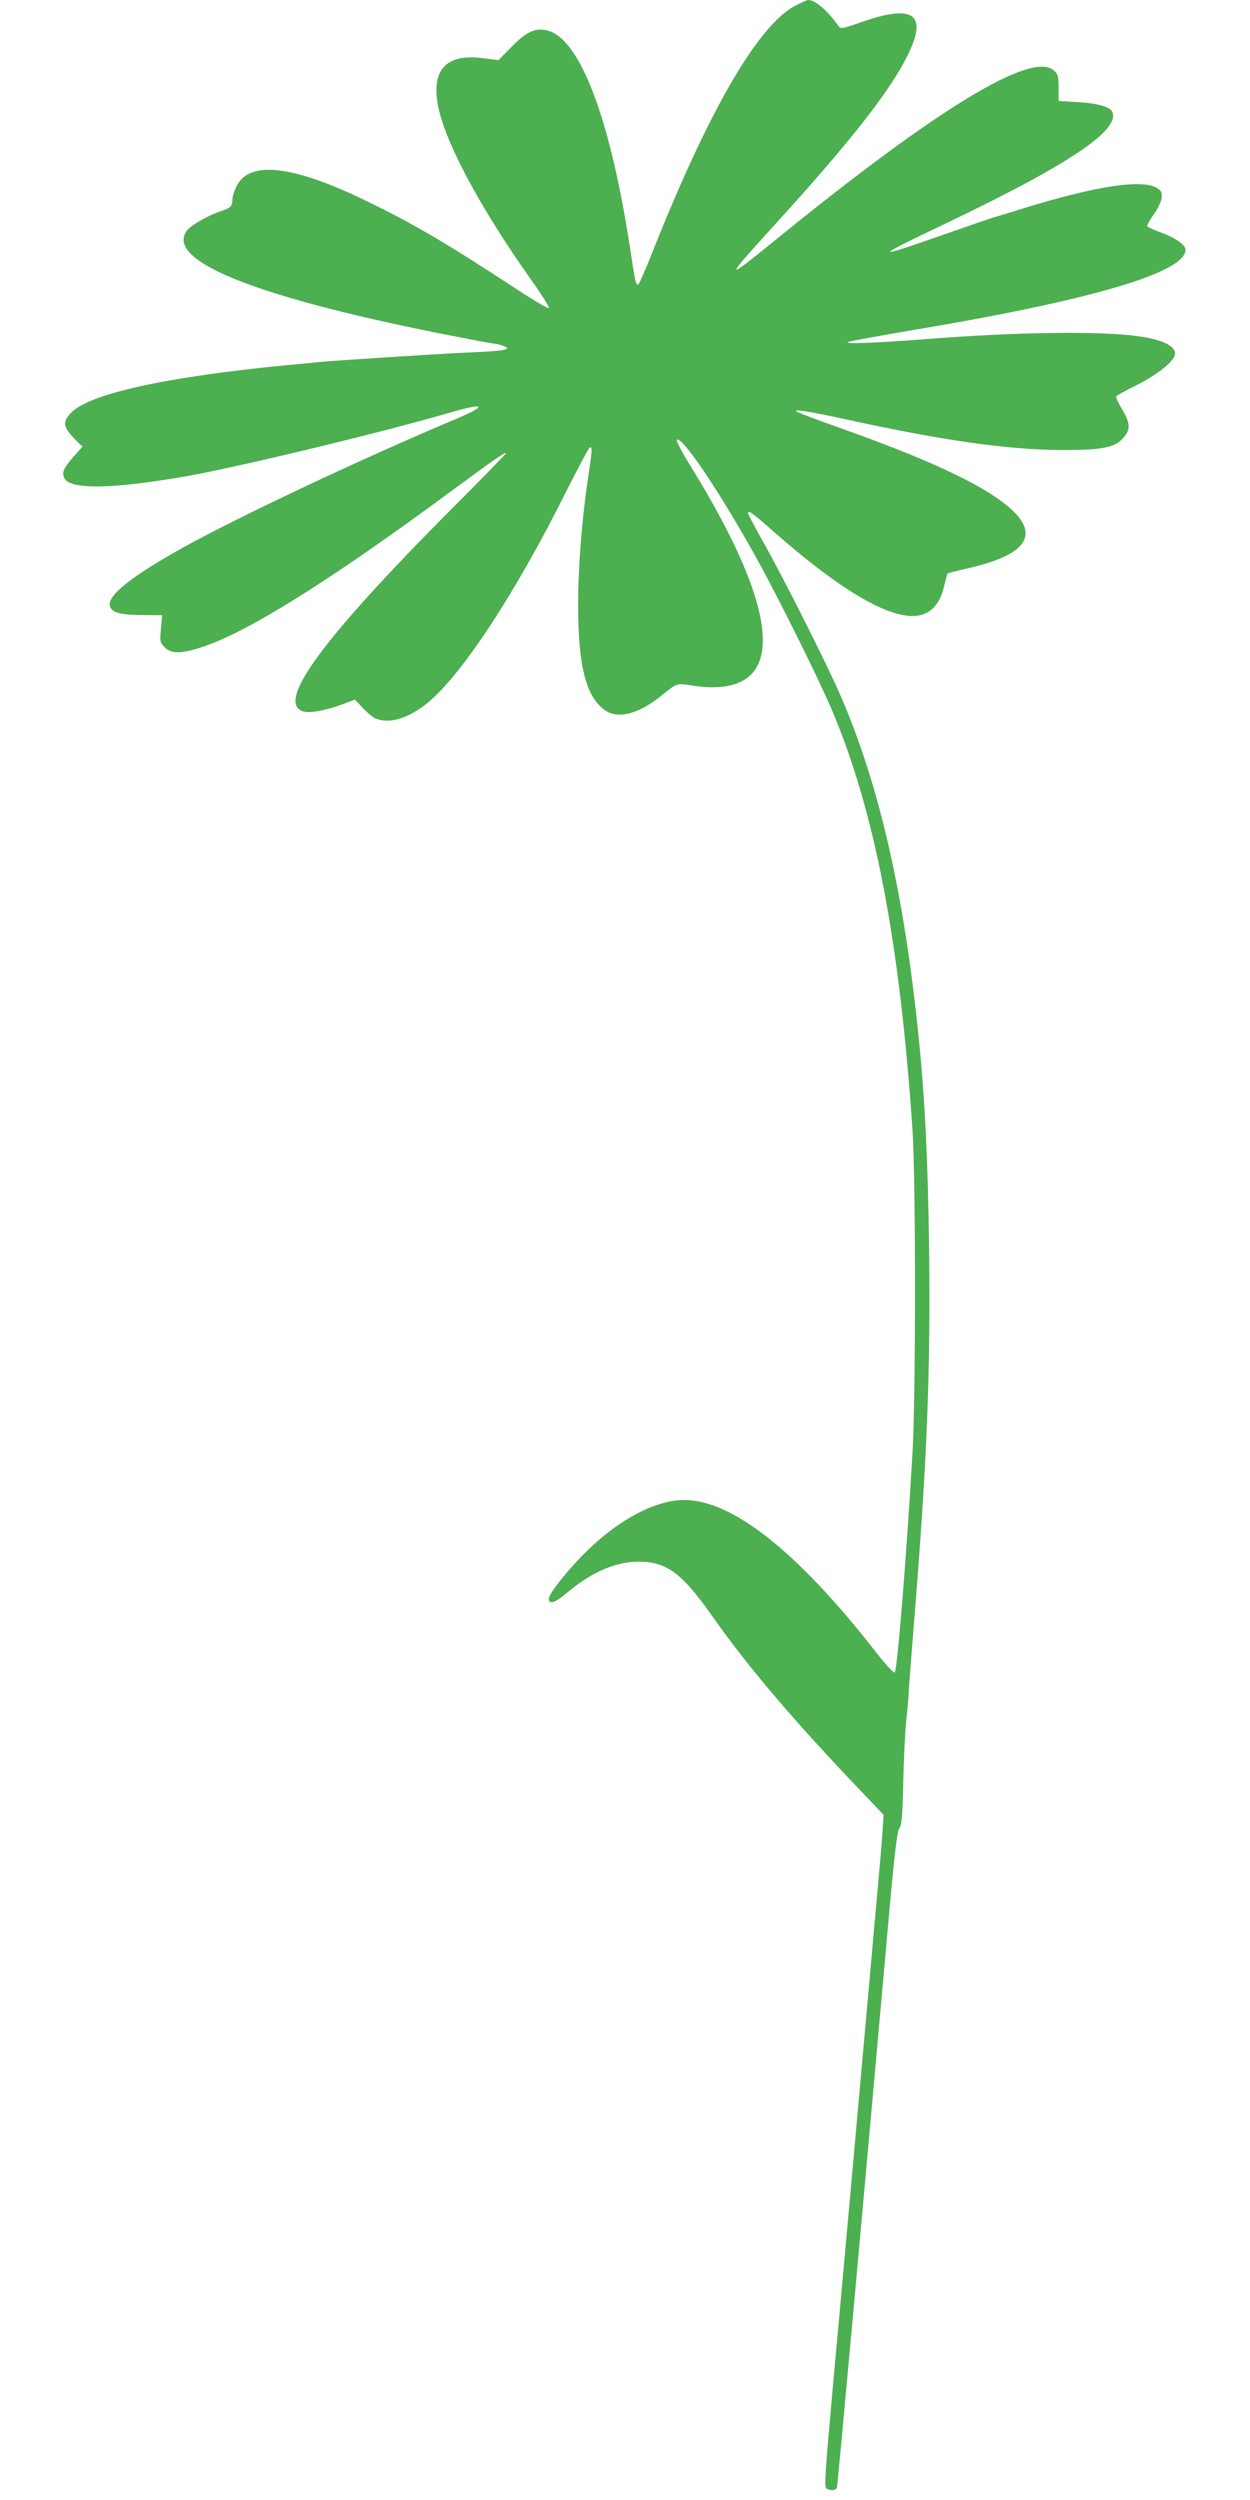
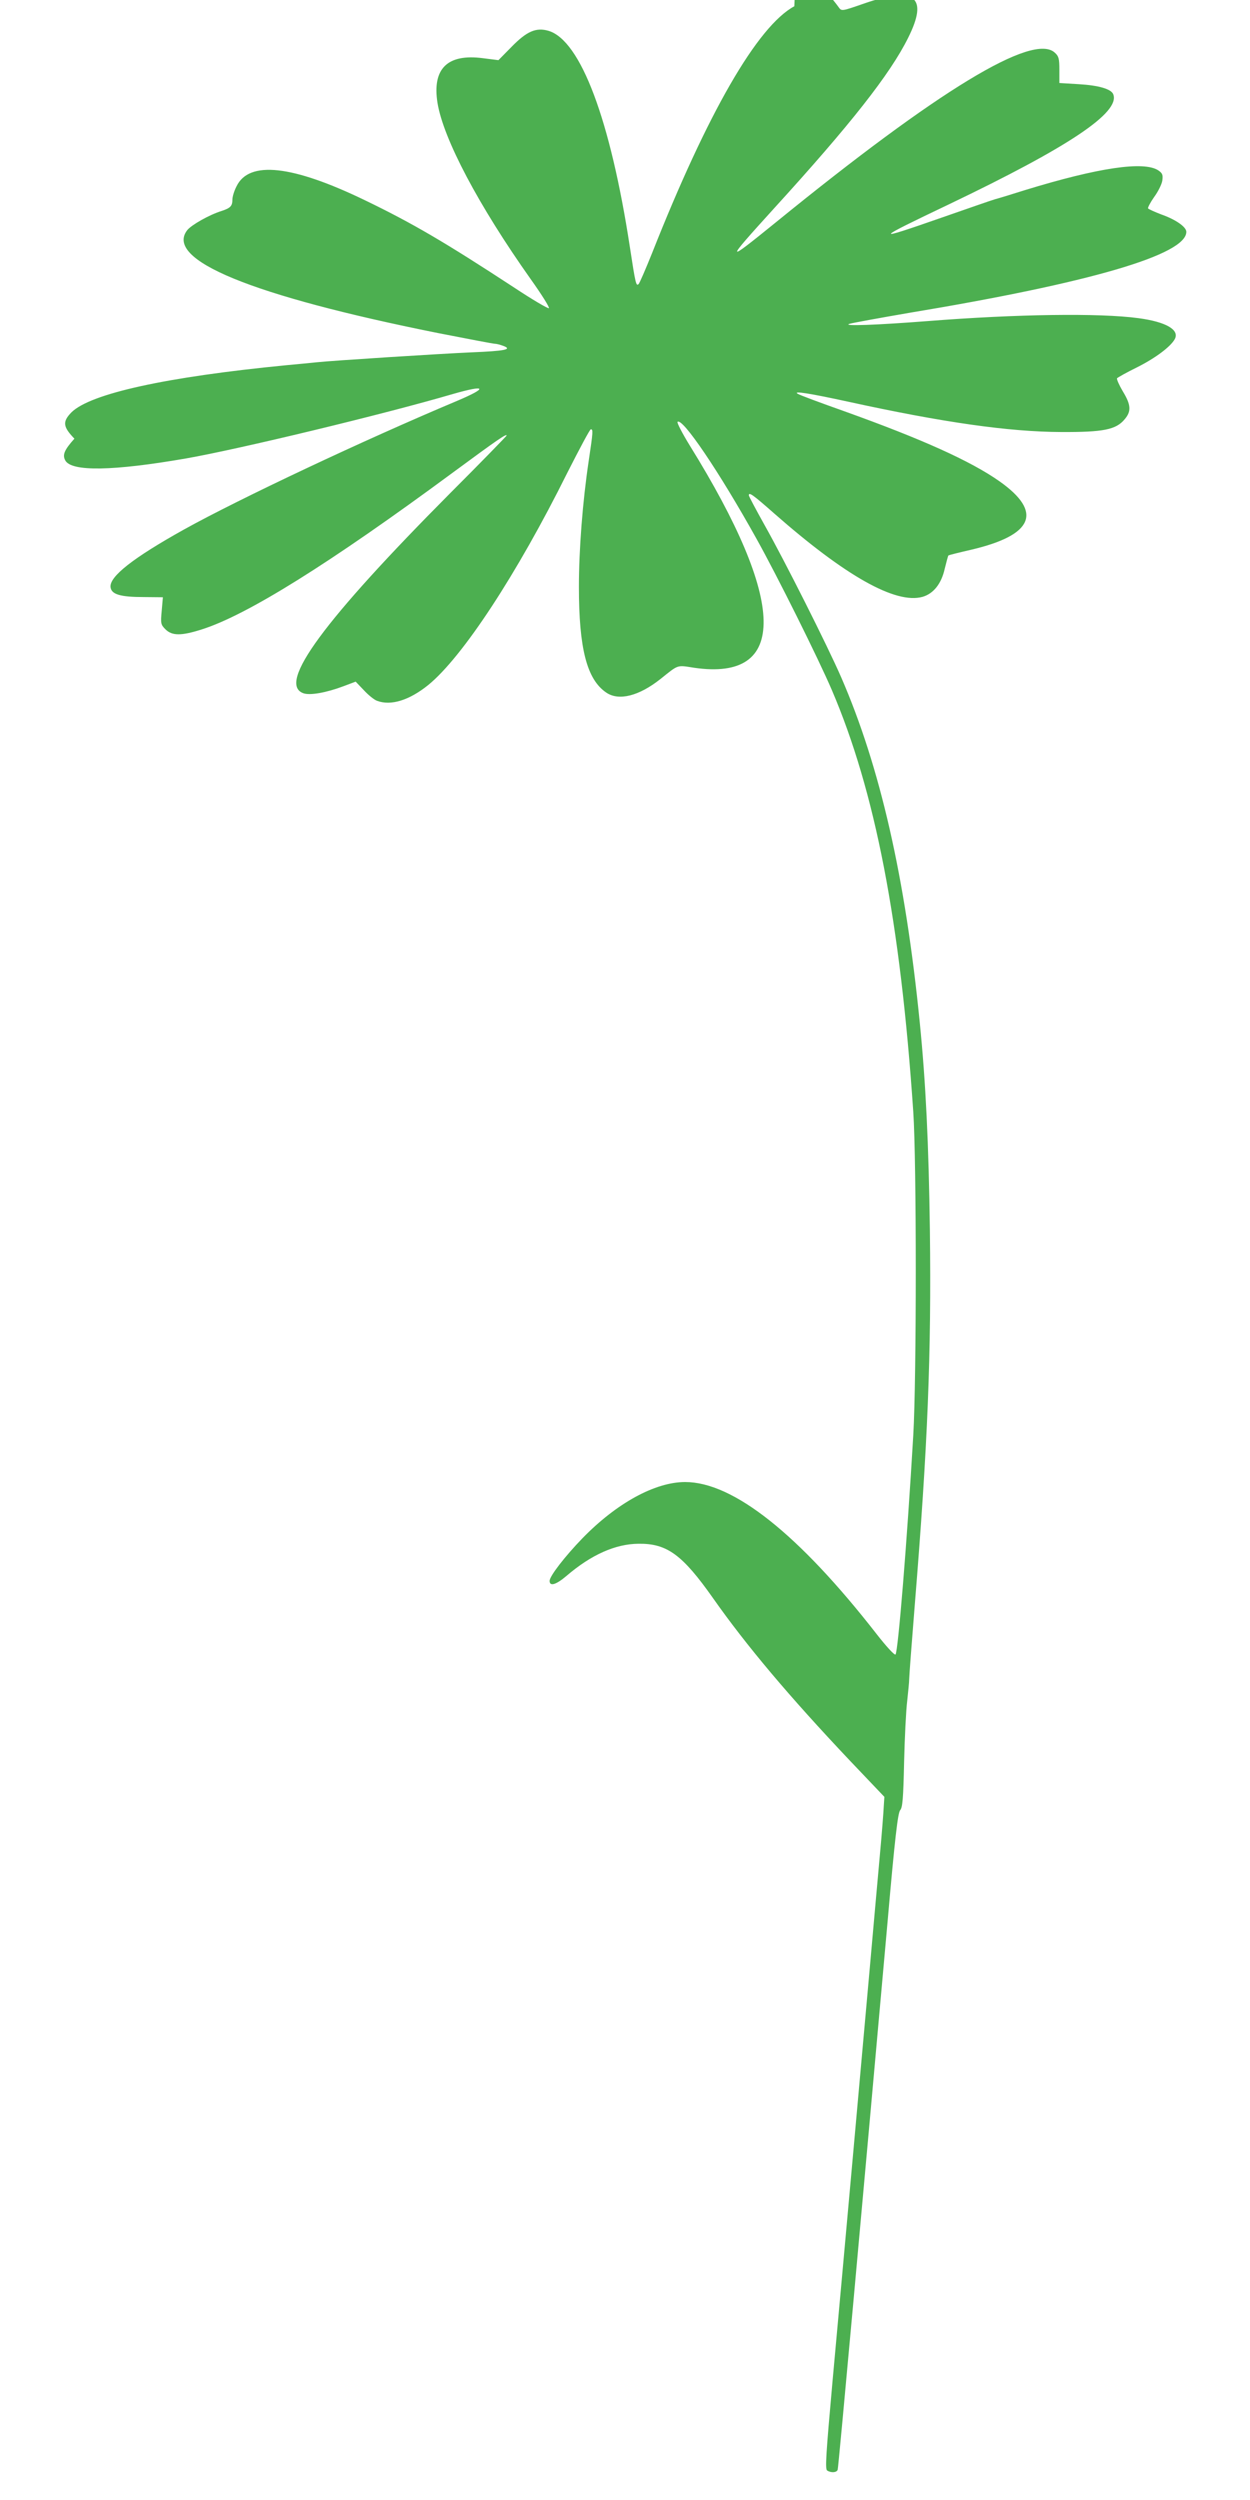
<svg xmlns="http://www.w3.org/2000/svg" version="1.0" width="640pt" height="1280pt" viewBox="0 0 640 1280" preserveAspectRatio="xMidYMid meet">
  <g transform="translate(0,1280) scale(0.1,-0.1)" fill="#4caf50" stroke="none">
-     <path d="M4067 12768 c-189 -102 -445 -547 -728 -1263 -33 -82 -64 -154 -69 -159 -13 -13 -16 -1 -45 189 -100 653 -252 1057 -416 1107 -64 19 -112 -2 -190 -82 l-67 -68 -79 10 c-182 24 -261 -53 -233 -229 30 -184 210 -525 477 -902 57 -80 99 -147 93 -149 -6 -2 -86 45 -178 106 -356 233 -520 329 -762 446 -374 181 -595 205 -659 72 -12 -23 -21 -53 -21 -67 0 -34 -10 -44 -55 -59 -62 -19 -154 -71 -176 -98 -119 -152 326 -335 1282 -527 153 -30 284 -55 292 -55 9 0 28 -5 44 -11 48 -18 9 -26 -162 -33 -161 -7 -711 -42 -795 -51 -25 -3 -94 -9 -155 -15 -616 -60 -1001 -145 -1099 -241 -47 -48 -44 -74 15 -135 l41 -41 -45 -51 c-52 -58 -62 -83 -47 -111 31 -59 246 -55 620 10 268 47 1008 225 1366 330 171 49 180 32 19 -36 -476 -200 -1114 -501 -1395 -657 -264 -147 -384 -242 -378 -296 4 -37 49 -51 171 -51 l97 -1 -6 -69 c-6 -65 -5 -71 19 -95 34 -34 81 -34 185 -1 232 73 656 338 1286 803 232 171 276 201 276 190 0 -2 -129 -135 -288 -294 -649 -653 -886 -975 -754 -1025 33 -13 118 2 208 36 l61 23 42 -44 c23 -25 53 -49 67 -54 71 -27 165 2 263 81 176 144 453 566 712 1087 62 122 115 222 120 222 12 0 12 -10 -11 -163 -31 -207 -50 -453 -50 -644 0 -316 41 -474 140 -541 64 -44 167 -18 277 69 95 76 83 72 173 58 482 -70 474 338 -23 1139 -38 62 -66 116 -62 120 24 24 212 -253 404 -598 106 -190 317 -614 386 -775 222 -519 351 -1186 417 -2160 17 -253 17 -1362 0 -1655 -32 -548 -78 -1110 -91 -1123 -5 -5 -48 42 -97 105 -398 511 -734 778 -980 778 -154 0 -351 -108 -526 -288 -90 -93 -168 -194 -168 -218 0 -30 33 -20 86 25 127 109 251 164 369 165 146 2 225 -56 382 -279 171 -243 388 -501 700 -831 l177 -186 -3 -46 c-1 -26 -10 -144 -21 -262 -11 -118 -33 -370 -50 -560 -36 -404 -132 -1473 -191 -2119 -34 -379 -39 -455 -28 -462 20 -13 49 -11 54 4 4 11 127 1367 255 2801 38 436 53 562 65 576 12 13 16 59 20 246 3 126 10 267 16 314 5 47 10 96 10 110 0 14 13 187 29 385 66 813 85 1280 77 1915 -6 442 -21 756 -52 1065 -74 742 -203 1307 -402 1765 -71 163 -289 596 -392 779 -44 79 -81 148 -81 153 0 18 20 4 130 -93 364 -320 621 -465 759 -427 56 16 97 67 114 144 9 36 17 67 19 68 2 2 54 15 115 29 321 75 370 193 146 351 -148 104 -397 216 -793 358 -124 44 -232 84 -240 90 -26 16 63 2 260 -41 484 -106 822 -154 1090 -155 215 -1 280 12 324 65 35 41 33 74 -9 143 -19 32 -32 62 -30 67 3 4 49 30 102 56 94 47 173 106 194 145 25 47 -44 88 -186 107 -199 27 -624 21 -1080 -15 -258 -20 -439 -27 -400 -14 17 5 154 30 305 56 928 154 1420 298 1420 415 0 25 -54 63 -128 89 -34 13 -65 27 -68 31 -2 4 12 31 31 58 20 27 39 65 42 84 4 30 1 38 -21 53 -74 48 -306 14 -681 -101 -66 -21 -135 -42 -154 -47 -18 -5 -141 -48 -273 -94 -355 -124 -351 -117 37 68 614 294 877 470 841 563 -10 27 -74 46 -177 52 l-99 6 0 67 c0 57 -3 70 -23 88 -111 104 -595 -190 -1427 -867 -265 -215 -265 -210 -10 71 390 428 594 687 686 873 105 210 34 265 -226 175 -115 -40 -115 -40 -130 -19 -57 79 -117 129 -152 129 -7 0 -39 -15 -71 -32z" />
+     <path d="M4067 12768 c-189 -102 -445 -547 -728 -1263 -33 -82 -64 -154 -69 -159 -13 -13 -16 -1 -45 189 -100 653 -252 1057 -416 1107 -64 19 -112 -2 -190 -82 l-67 -68 -79 10 c-182 24 -261 -53 -233 -229 30 -184 210 -525 477 -902 57 -80 99 -147 93 -149 -6 -2 -86 45 -178 106 -356 233 -520 329 -762 446 -374 181 -595 205 -659 72 -12 -23 -21 -53 -21 -67 0 -34 -10 -44 -55 -59 -62 -19 -154 -71 -176 -98 -119 -152 326 -335 1282 -527 153 -30 284 -55 292 -55 9 0 28 -5 44 -11 48 -18 9 -26 -162 -33 -161 -7 -711 -42 -795 -51 -25 -3 -94 -9 -155 -15 -616 -60 -1001 -145 -1099 -241 -47 -48 -44 -74 15 -135 c-52 -58 -62 -83 -47 -111 31 -59 246 -55 620 10 268 47 1008 225 1366 330 171 49 180 32 19 -36 -476 -200 -1114 -501 -1395 -657 -264 -147 -384 -242 -378 -296 4 -37 49 -51 171 -51 l97 -1 -6 -69 c-6 -65 -5 -71 19 -95 34 -34 81 -34 185 -1 232 73 656 338 1286 803 232 171 276 201 276 190 0 -2 -129 -135 -288 -294 -649 -653 -886 -975 -754 -1025 33 -13 118 2 208 36 l61 23 42 -44 c23 -25 53 -49 67 -54 71 -27 165 2 263 81 176 144 453 566 712 1087 62 122 115 222 120 222 12 0 12 -10 -11 -163 -31 -207 -50 -453 -50 -644 0 -316 41 -474 140 -541 64 -44 167 -18 277 69 95 76 83 72 173 58 482 -70 474 338 -23 1139 -38 62 -66 116 -62 120 24 24 212 -253 404 -598 106 -190 317 -614 386 -775 222 -519 351 -1186 417 -2160 17 -253 17 -1362 0 -1655 -32 -548 -78 -1110 -91 -1123 -5 -5 -48 42 -97 105 -398 511 -734 778 -980 778 -154 0 -351 -108 -526 -288 -90 -93 -168 -194 -168 -218 0 -30 33 -20 86 25 127 109 251 164 369 165 146 2 225 -56 382 -279 171 -243 388 -501 700 -831 l177 -186 -3 -46 c-1 -26 -10 -144 -21 -262 -11 -118 -33 -370 -50 -560 -36 -404 -132 -1473 -191 -2119 -34 -379 -39 -455 -28 -462 20 -13 49 -11 54 4 4 11 127 1367 255 2801 38 436 53 562 65 576 12 13 16 59 20 246 3 126 10 267 16 314 5 47 10 96 10 110 0 14 13 187 29 385 66 813 85 1280 77 1915 -6 442 -21 756 -52 1065 -74 742 -203 1307 -402 1765 -71 163 -289 596 -392 779 -44 79 -81 148 -81 153 0 18 20 4 130 -93 364 -320 621 -465 759 -427 56 16 97 67 114 144 9 36 17 67 19 68 2 2 54 15 115 29 321 75 370 193 146 351 -148 104 -397 216 -793 358 -124 44 -232 84 -240 90 -26 16 63 2 260 -41 484 -106 822 -154 1090 -155 215 -1 280 12 324 65 35 41 33 74 -9 143 -19 32 -32 62 -30 67 3 4 49 30 102 56 94 47 173 106 194 145 25 47 -44 88 -186 107 -199 27 -624 21 -1080 -15 -258 -20 -439 -27 -400 -14 17 5 154 30 305 56 928 154 1420 298 1420 415 0 25 -54 63 -128 89 -34 13 -65 27 -68 31 -2 4 12 31 31 58 20 27 39 65 42 84 4 30 1 38 -21 53 -74 48 -306 14 -681 -101 -66 -21 -135 -42 -154 -47 -18 -5 -141 -48 -273 -94 -355 -124 -351 -117 37 68 614 294 877 470 841 563 -10 27 -74 46 -177 52 l-99 6 0 67 c0 57 -3 70 -23 88 -111 104 -595 -190 -1427 -867 -265 -215 -265 -210 -10 71 390 428 594 687 686 873 105 210 34 265 -226 175 -115 -40 -115 -40 -130 -19 -57 79 -117 129 -152 129 -7 0 -39 -15 -71 -32z" />
  </g>
</svg>